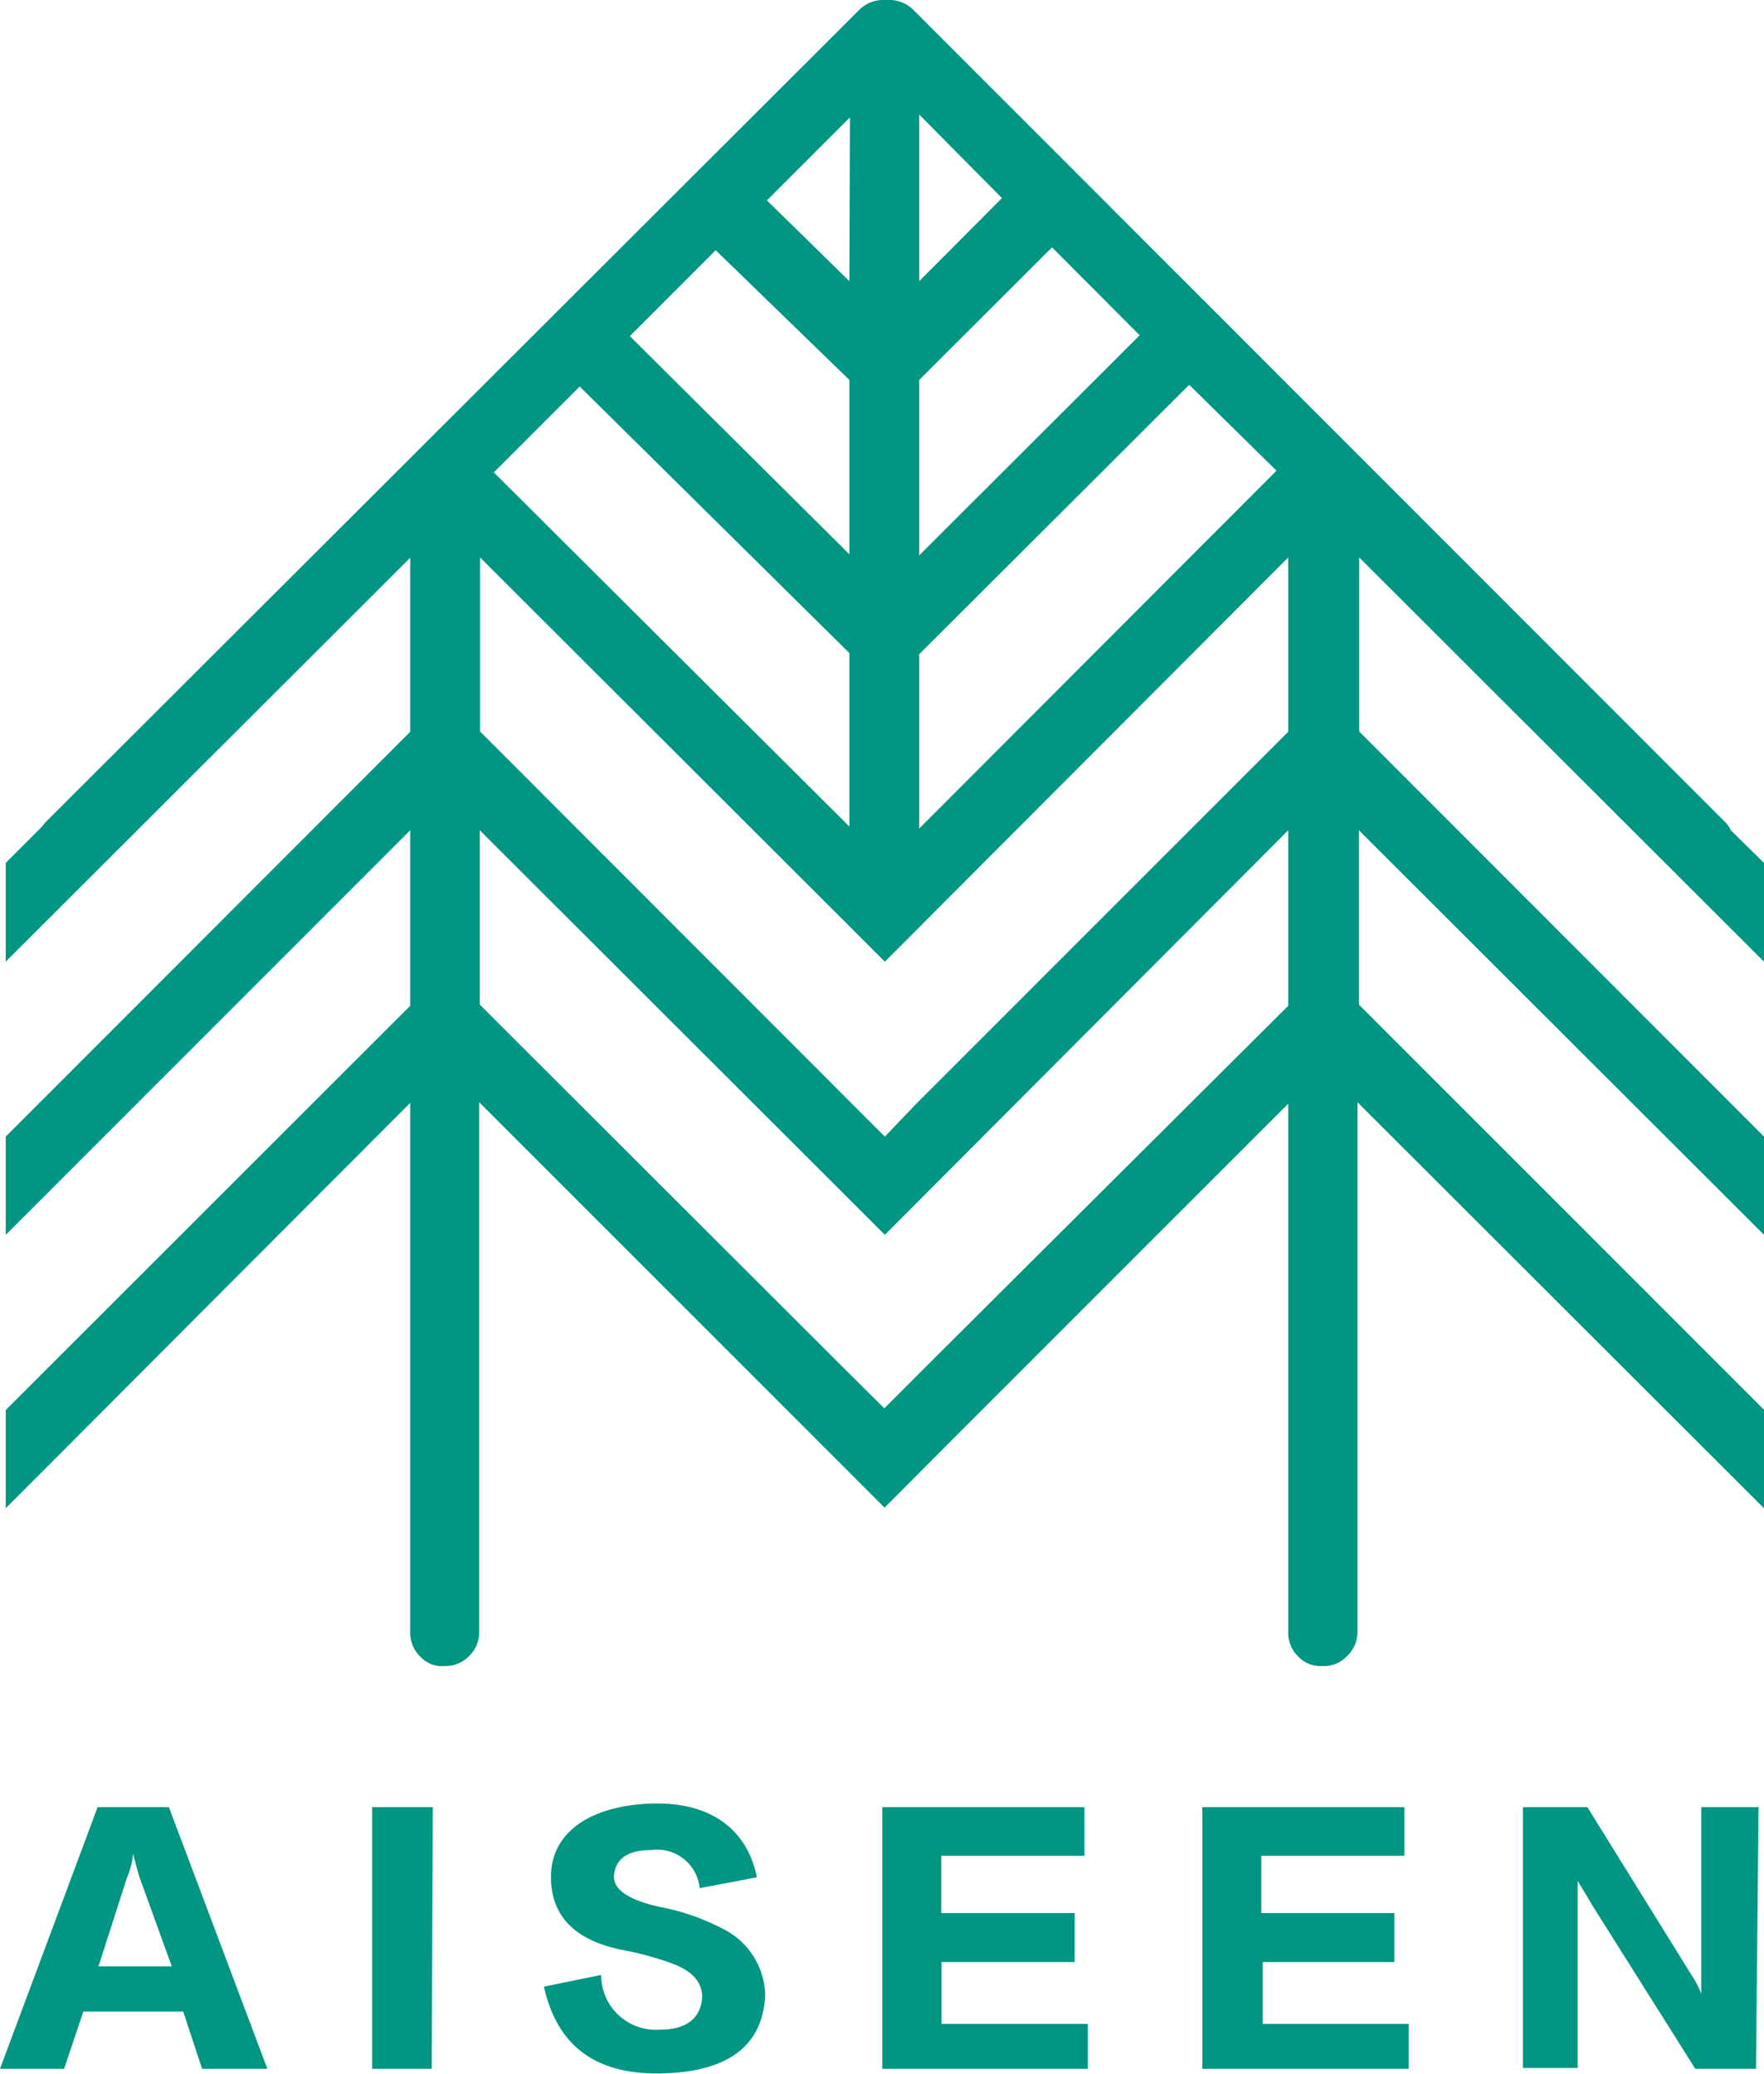
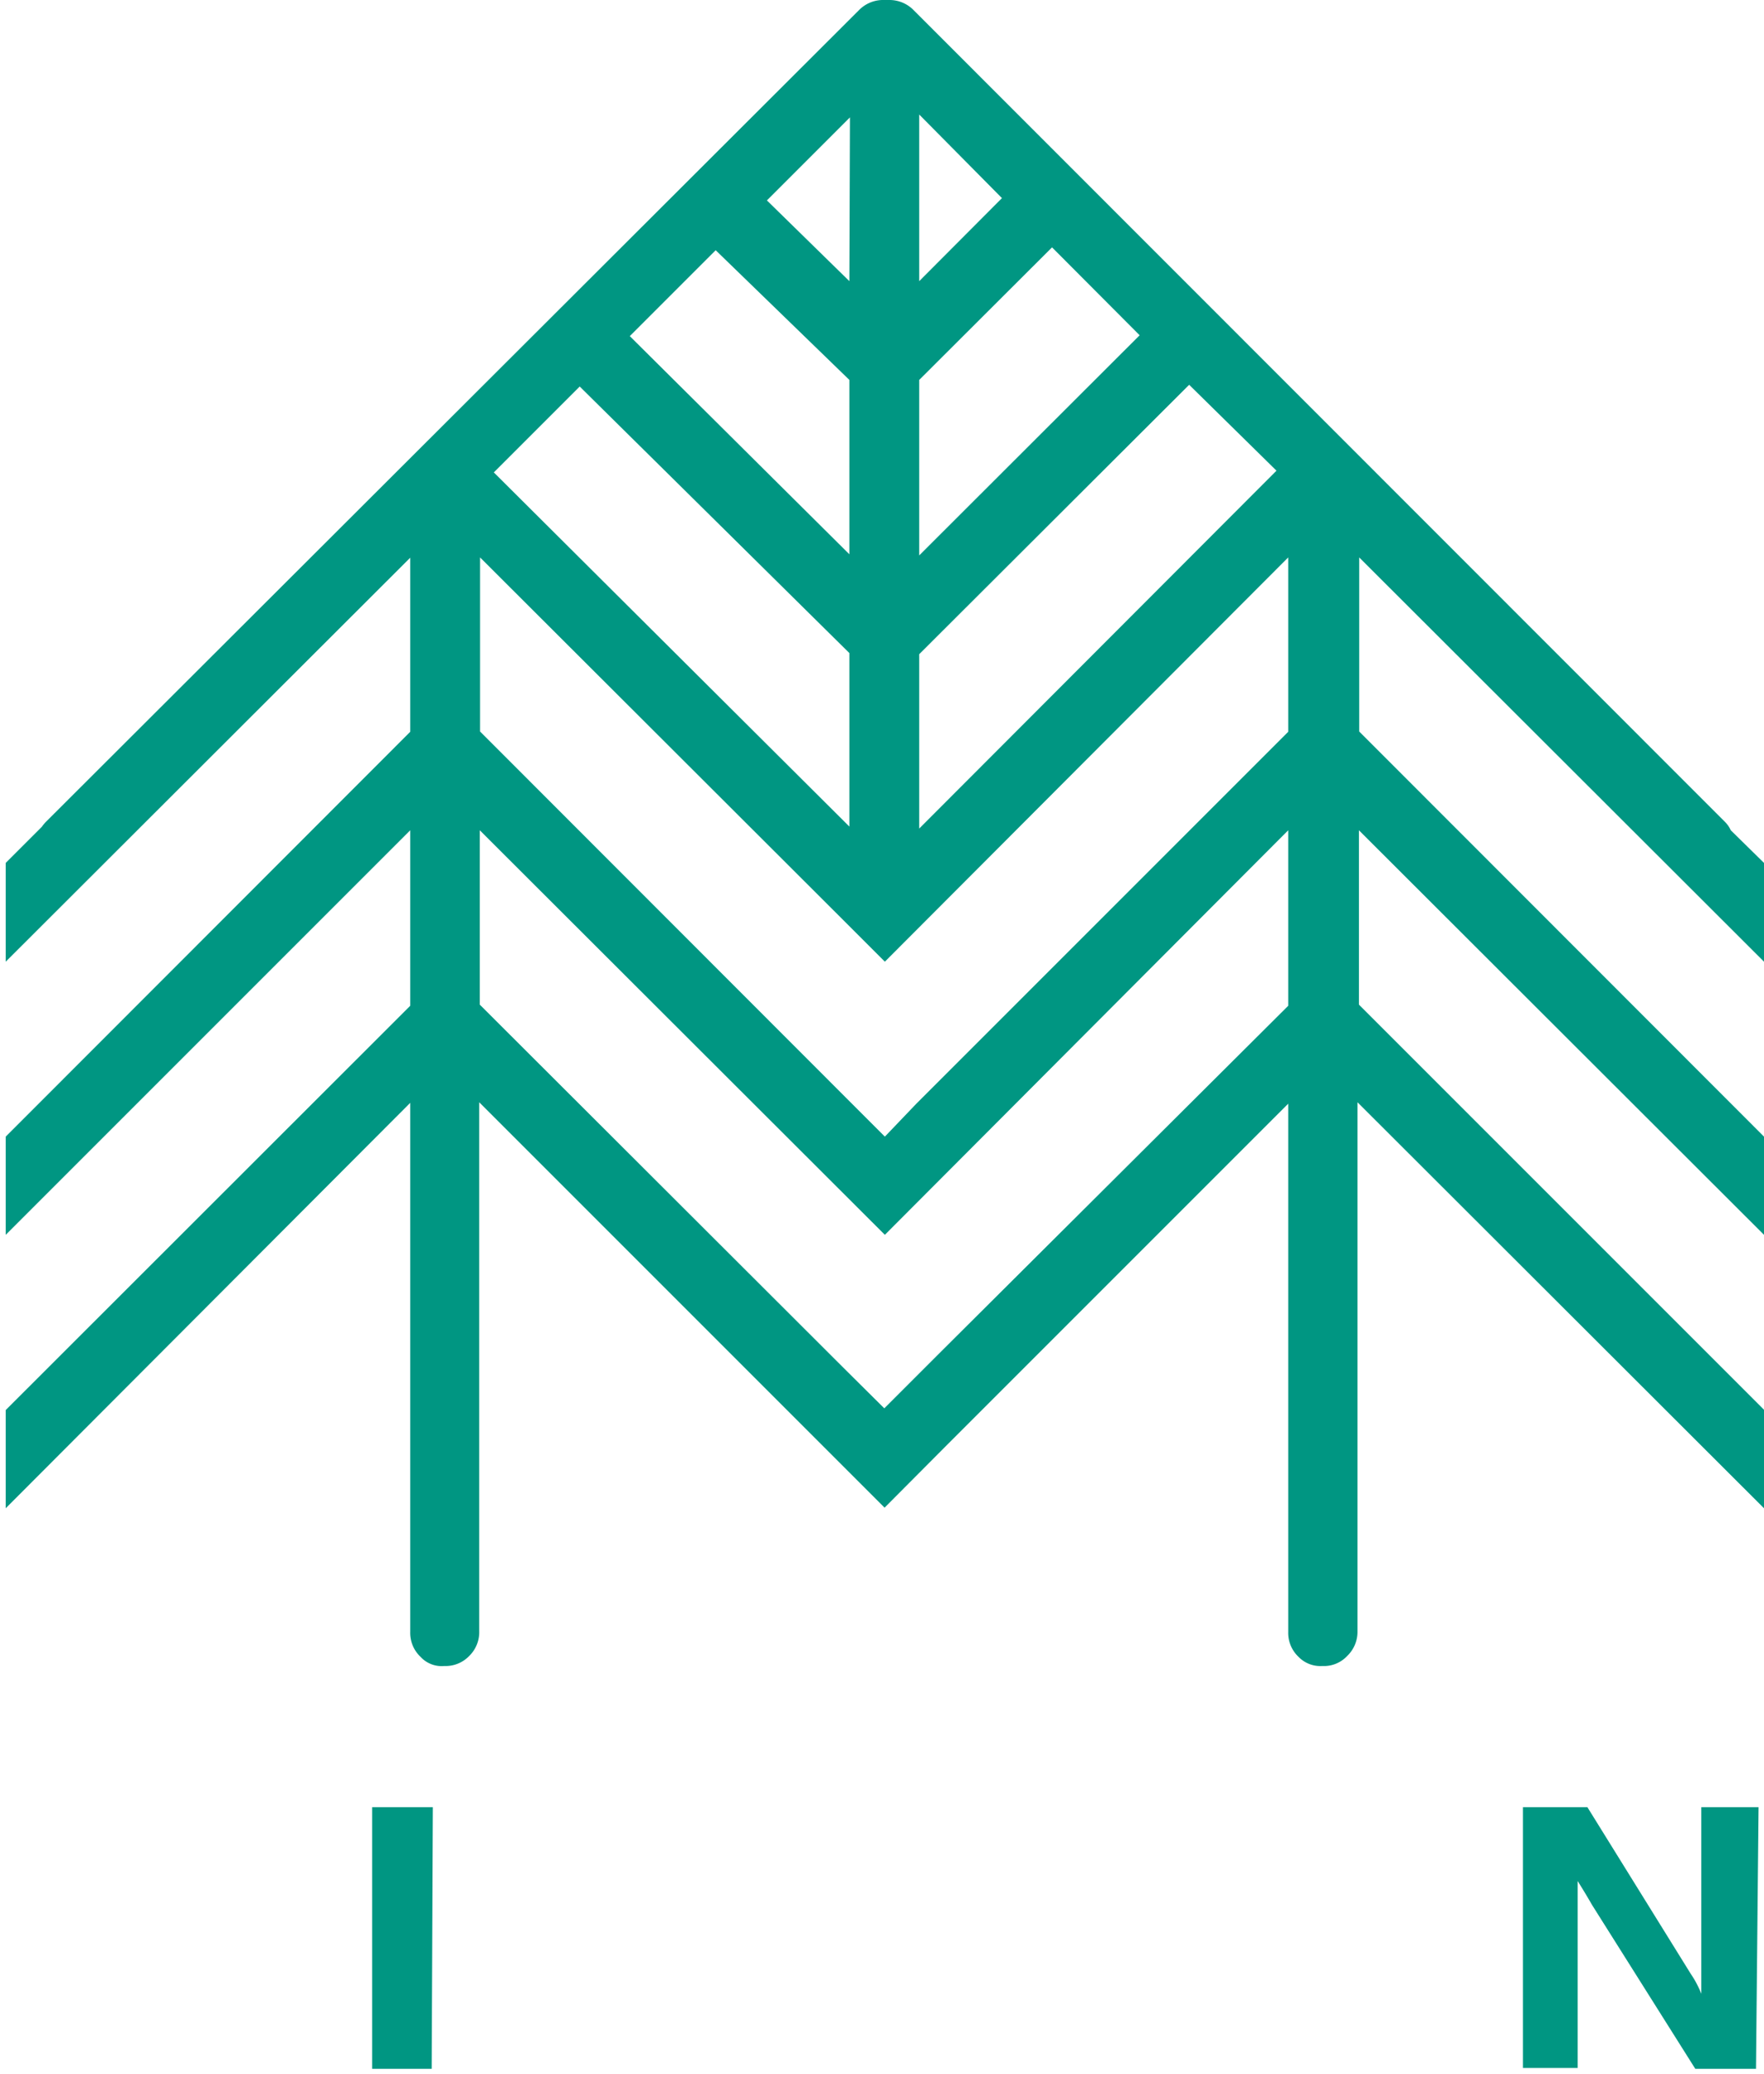
<svg xmlns="http://www.w3.org/2000/svg" viewBox="0 0 61.62 72.43">
  <defs>
    <style>.cls-1{fill:#009682;}</style>
  </defs>
  <g id="图层_2" data-name="图层 2">
    <g id="图层_1-2" data-name="图层 1">
      <path class="cls-1" d="M61.62,33.59V30.14L60.46,29a1,1,0,0,0-.21-.3L31.92.36A1.18,1.18,0,0,0,31.06,0h-.25A1.18,1.18,0,0,0,30,.36L1.62,28.69a1.35,1.35,0,0,0-.16.19L.2,30.14v3.45L14.33,19.48v6.08L.2,39.7v3.43L14.33,29v6.13L.2,49.25v3.43L14.33,38.52V57a1.15,1.15,0,0,0,.36.87,1,1,0,0,0,.83.32,1.14,1.14,0,0,0,.87-.35,1.16,1.16,0,0,0,.35-.87l0-18.47,12,12h0l2.16,2.16h0L33,50.55h0l12-12V57a1.15,1.15,0,0,0,.36.87,1.06,1.06,0,0,0,.83.32,1.11,1.11,0,0,0,.87-.35,1.17,1.17,0,0,0,.36-.87V38.5L61.62,52.68V49.24L47.47,35.09V29L61.62,43.13V39.7L47.48,25.55V19.47ZM45,25.56l-13,13L30.91,39.7l-1.35-1.35h0L16.77,25.55V19.47l12.4,12.38,1.74,1.74h0L45,19.47ZM32.11,28.94V22.85l9.43-9.41,3.05,3Zm0-9.54V13.27l4.64-4.63,3.06,3.07Zm0-9.58V4L35,6.92Zm-2.44,0L26.79,7l2.9-2.9Zm0,3.45v6.09L22,11.74l3-3Zm0,9.54v6.06L17.25,16.5l3-3Zm3.08,24.52h0l-1.86,1.86-1.46-1.45h0L16.76,35.09V29L30.91,43.13h0L45,29v6.13Z" />
-       <path class="cls-1" d="M9.34,72.26H7.06l-.66-2H2.91l-.67,2H0l3.41-9.14H5.9ZM6,68.68,4.86,65.53c-.08-.28-.15-.54-.21-.79h0a2.66,2.66,0,0,1-.21.83l-1,3.11Z" />
      <path class="cls-1" d="M15.08,72.26H13V63.12h2.12Z" />
-       <path class="cls-1" d="M19,69.39l2-.41a1.91,1.91,0,0,0,2.07,1.91c.92,0,1.4-.4,1.46-1.12,0-.5-.29-.89-1-1.17a10.65,10.65,0,0,0-1.83-.5c-1.68-.35-2.5-1.24-2.45-2.65s1.29-2.34,3.37-2.45,3.46.8,3.82,2.57l-2,.38a1.49,1.49,0,0,0-1.7-1.33q-1.2,0-1.29.87c-.05.5.49.87,1.62,1.12a7.73,7.73,0,0,1,2.16.75,2.65,2.65,0,0,1,1.5,2.32c-.08,1.77-1.29,2.69-3.62,2.74S19.46,71.44,19,69.39Z" />
-       <path class="cls-1" d="M38,72.26H30.82V63.12h7.06v1.7h-5v2h4.66v1.71H32.89v2.16H38Z" />
-       <path class="cls-1" d="M49.21,72.26H42V63.12h7.06v1.7h-5v2h4.65v1.71H44.11v2.16h5.1Z" />
      <path class="cls-1" d="M61.34,72.26H59.22l-3.61-5.73c-.16-.28-.33-.56-.5-.83,0,.39,0,.9,0,1.53v5H53.2V63.12h2.25l3.48,5.61.13.21a3.48,3.48,0,0,1,.37.7v0c0-.31,0-.76,0-1.37V63.12h2Z" />
    </g>
  </g>
</svg>